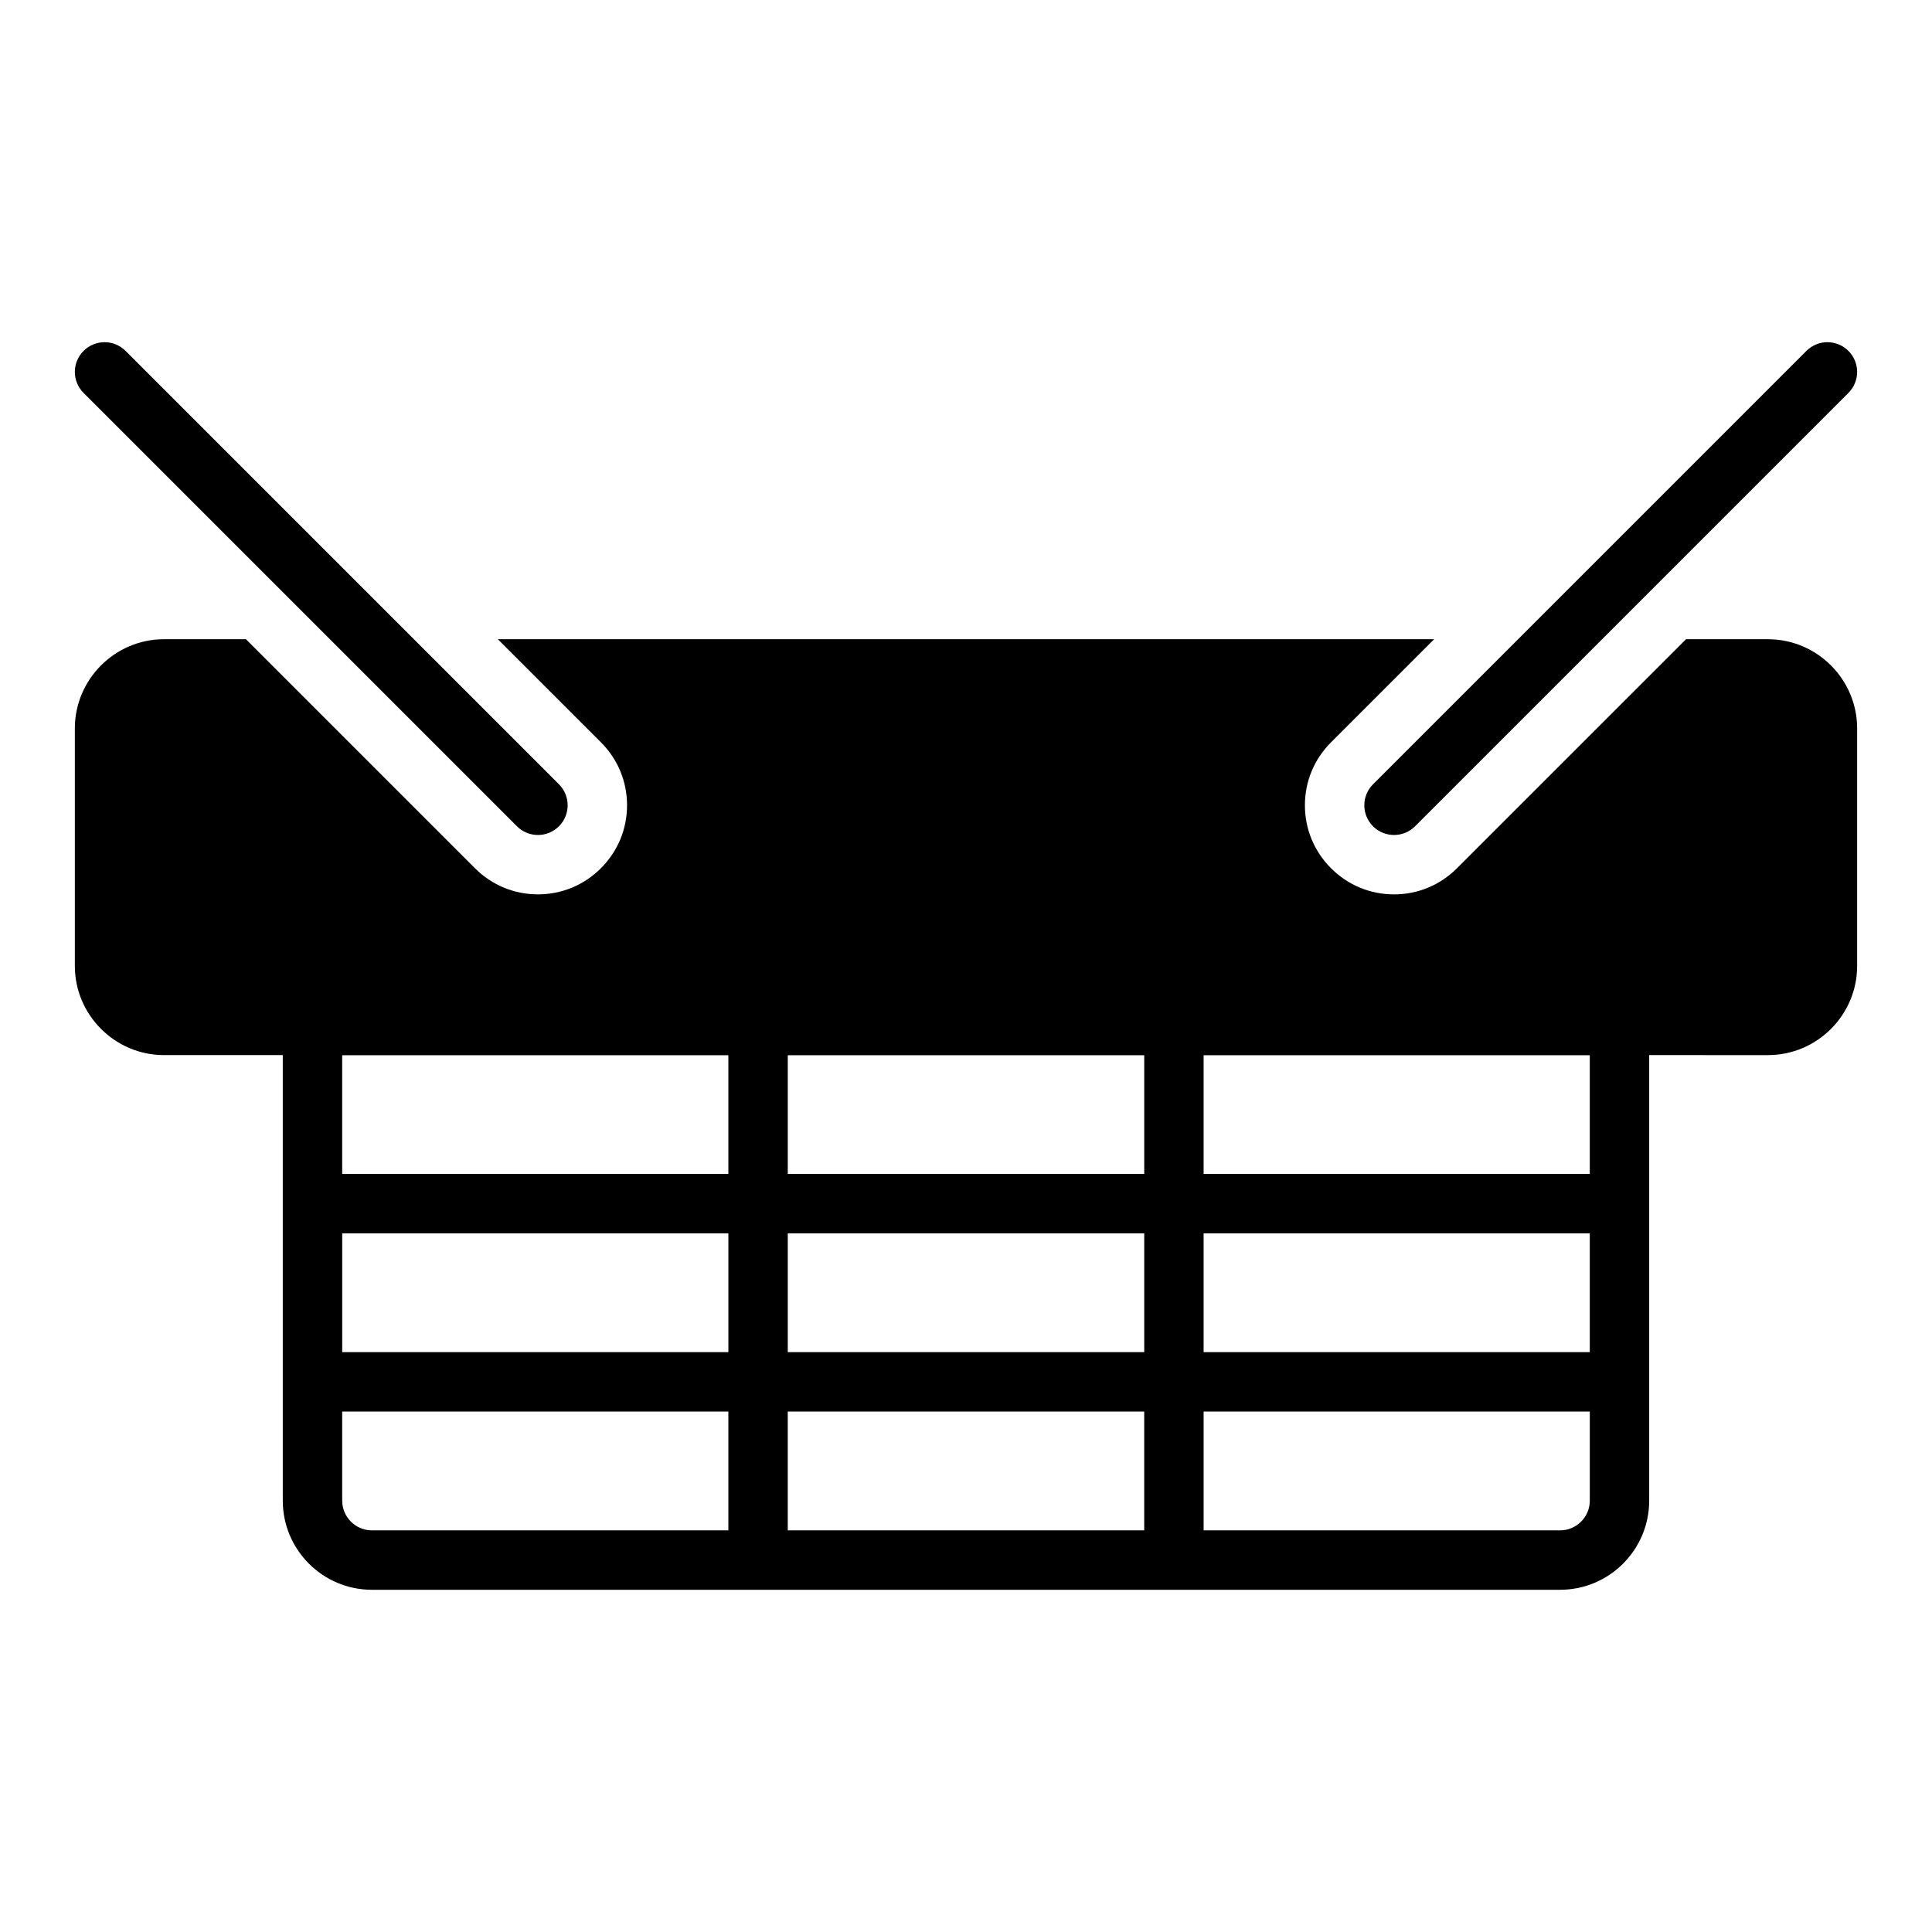
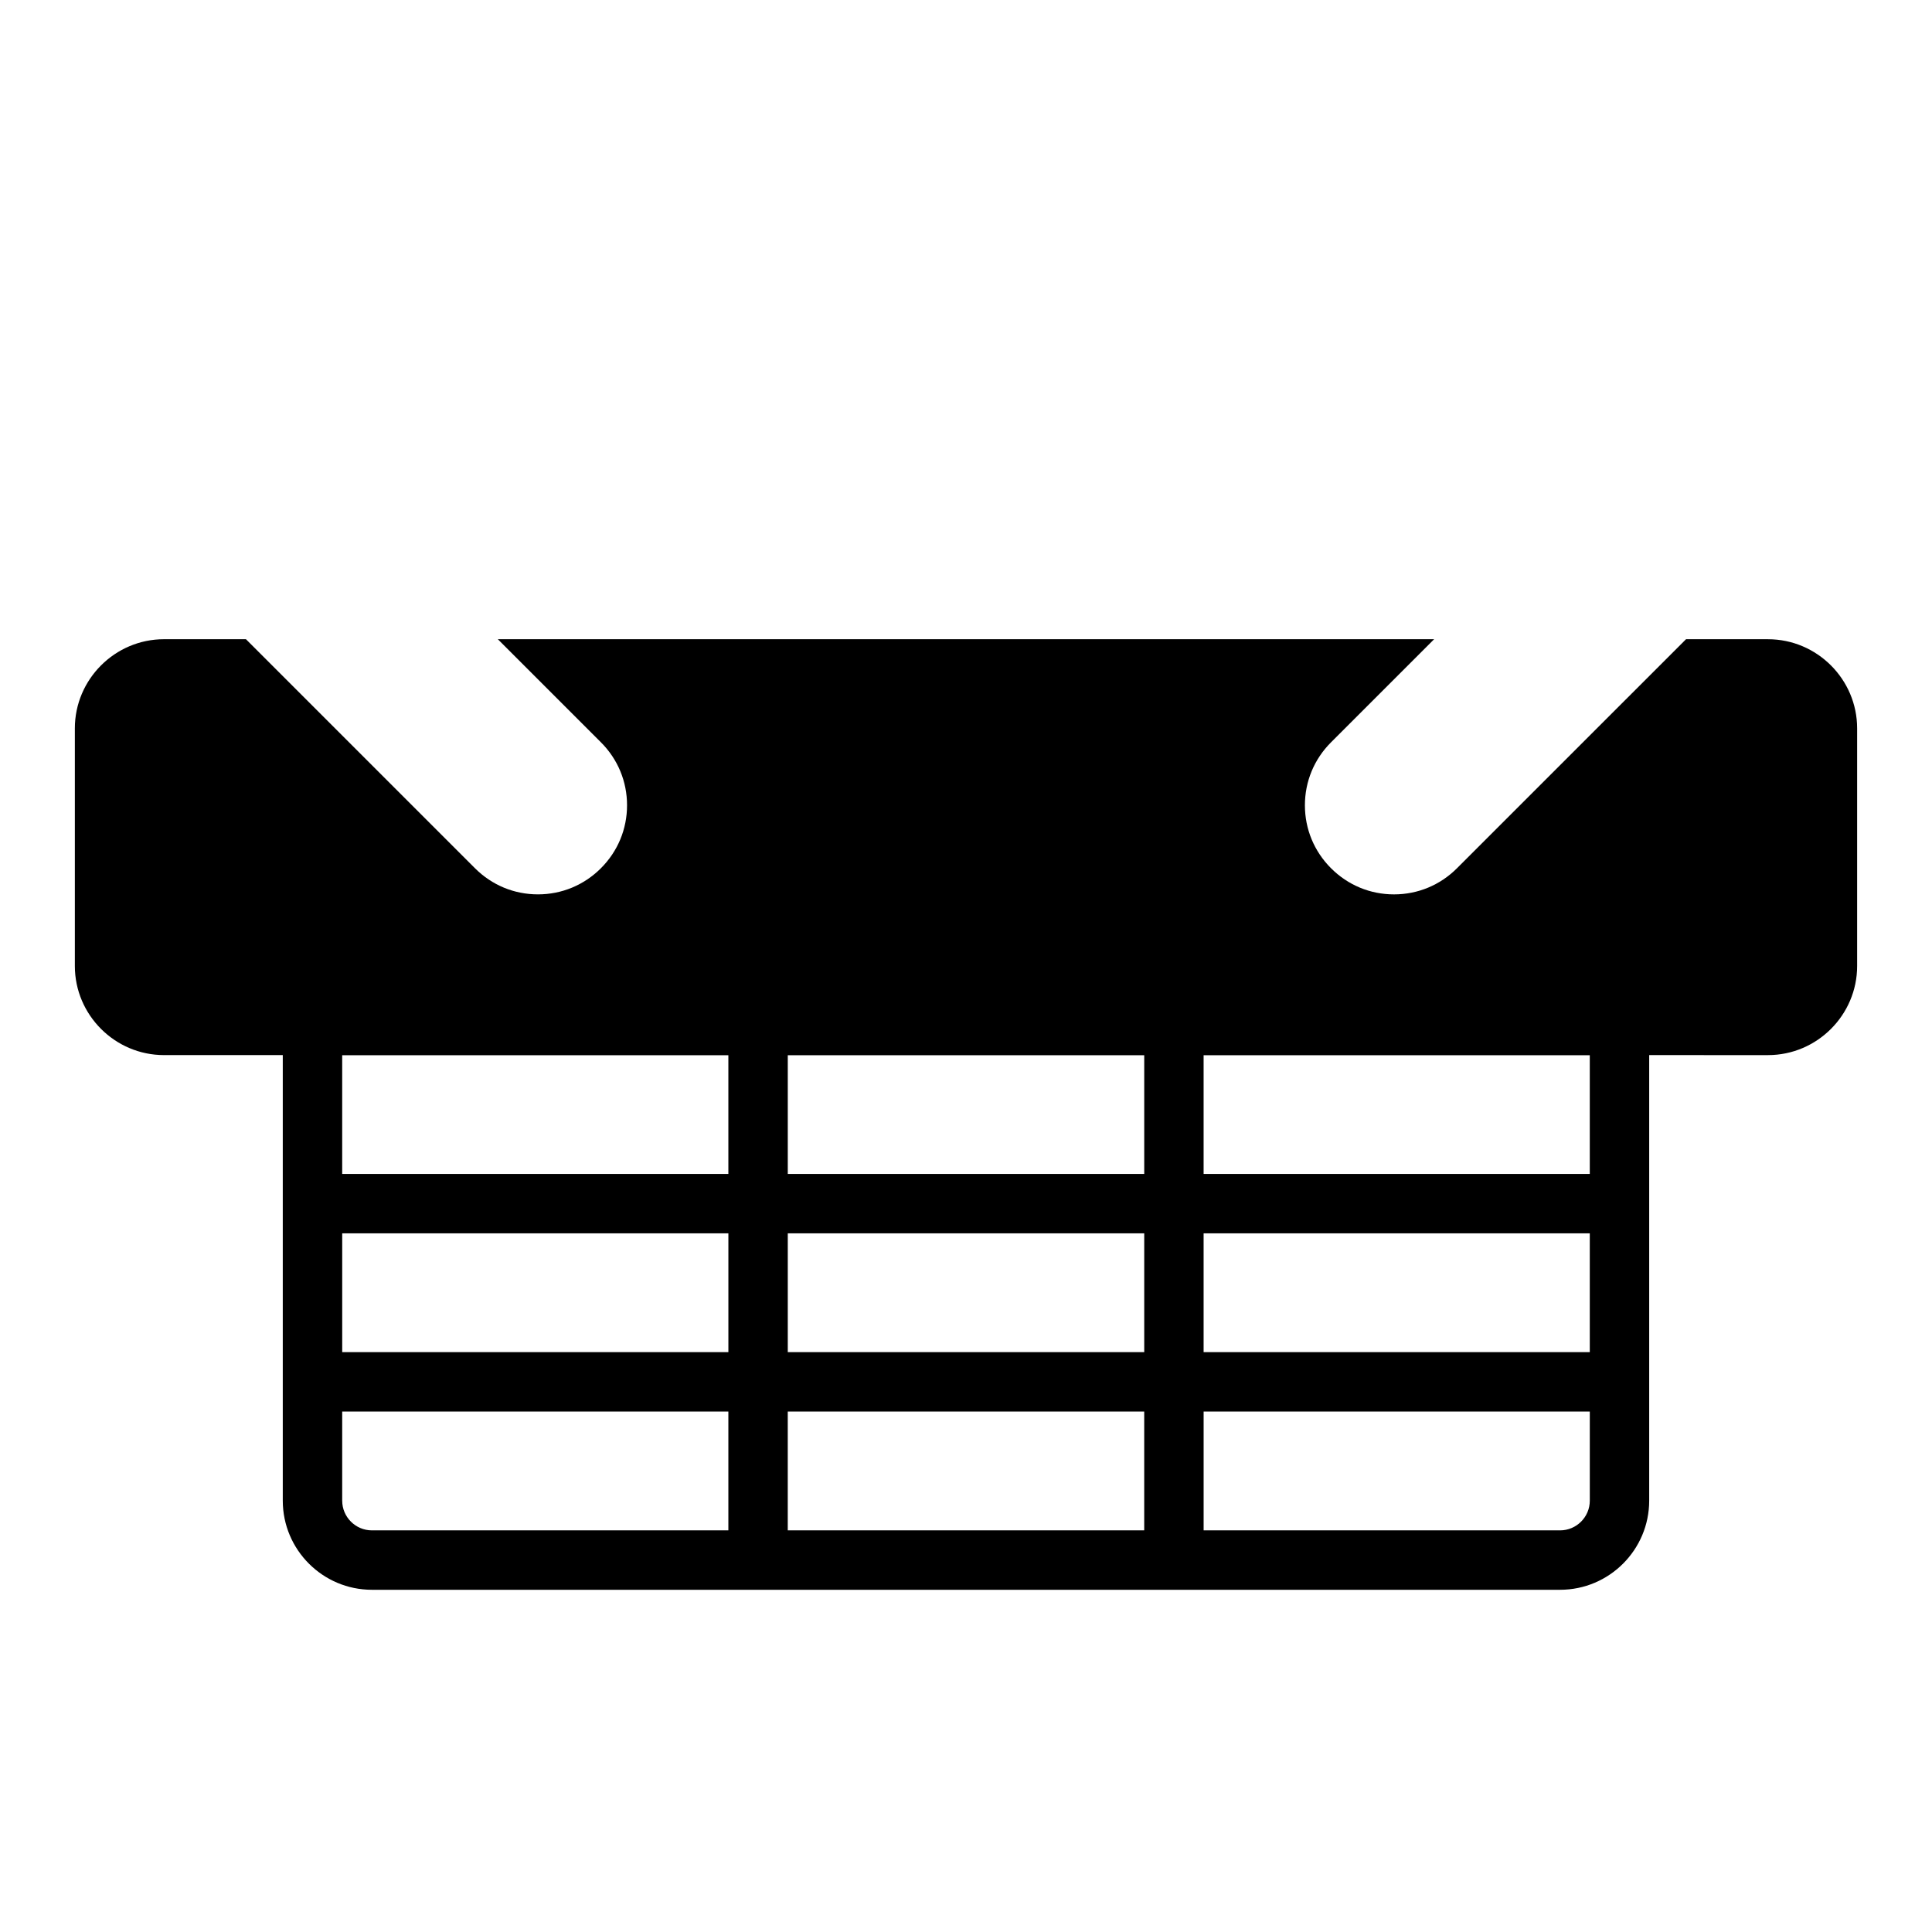
<svg xmlns="http://www.w3.org/2000/svg" fill="#000000" width="800px" height="800px" version="1.1" viewBox="144 144 512 512">
  <g>
    <path d="m573.18 407.87h-346.37c-4.344 0-7.871 3.527-7.871 7.871v125.95c0 13.02 10.598 23.617 23.617 23.617h314.88c13.02 0 23.617-10.598 23.617-23.617v-125.95c0-4.344-3.527-7.871-7.871-7.871zm-7.871 47.23h-102.34v-31.488h102.34zm0 47.234h-102.34v-31.488h102.34zm-330.62-31.488h102.34v31.488h-102.34zm118.08 0h94.465v31.488h-94.465zm94.465-47.234v31.488h-94.465v-31.488zm-110.21 0v31.488h-102.34v-31.488zm-102.34 118.08v-23.617h102.34v31.488h-94.465c-4.34 0-7.871-3.535-7.871-7.871zm118.08 7.871v-31.488h94.465v31.488zm204.67 0h-94.461v-31.488h102.34v23.617c0 4.336-3.535 7.871-7.875 7.871z" />
    <path d="m636.16 337.02v62.977c0 12.988-10.629 23.617-23.617 23.617l-425.09-0.004c-12.988 0-23.617-10.629-23.617-23.617v-62.977c0-12.988 10.629-23.617 23.617-23.617h21.727l60.691 60.691c4.488 4.488 10.391 6.926 16.688 6.926s12.203-2.441 16.688-6.926c4.488-4.488 6.926-10.391 6.926-16.688s-2.441-12.203-6.926-16.688l-27.312-27.312h248.12l-27.316 27.316c-4.488 4.488-6.926 10.391-6.926 16.688s2.441 12.203 6.926 16.688c4.488 4.488 10.391 6.926 16.688 6.926 6.297 0 12.203-2.441 16.688-6.926l60.699-60.691h21.727c12.988 0 23.617 10.629 23.617 23.617z" />
-     <path d="m286.56 365.28c-2.016 0-4.031-0.77-5.566-2.305l-114.85-114.85c-3.078-3.078-3.078-8.055 0-11.133 3.078-3.078 8.055-3.078 11.133 0l114.85 114.85c3.078 3.078 3.078 8.055 0 11.133-1.535 1.535-3.551 2.305-5.566 2.305zm232.44-2.305 114.85-114.85c3.078-3.078 3.078-8.055 0-11.133-3.078-3.078-8.055-3.078-11.133 0l-114.85 114.85c-3.078 3.078-3.078 8.055 0 11.133 1.535 1.535 3.551 2.305 5.566 2.305s4.031-0.77 5.566-2.305z" />
  </g>
</svg>